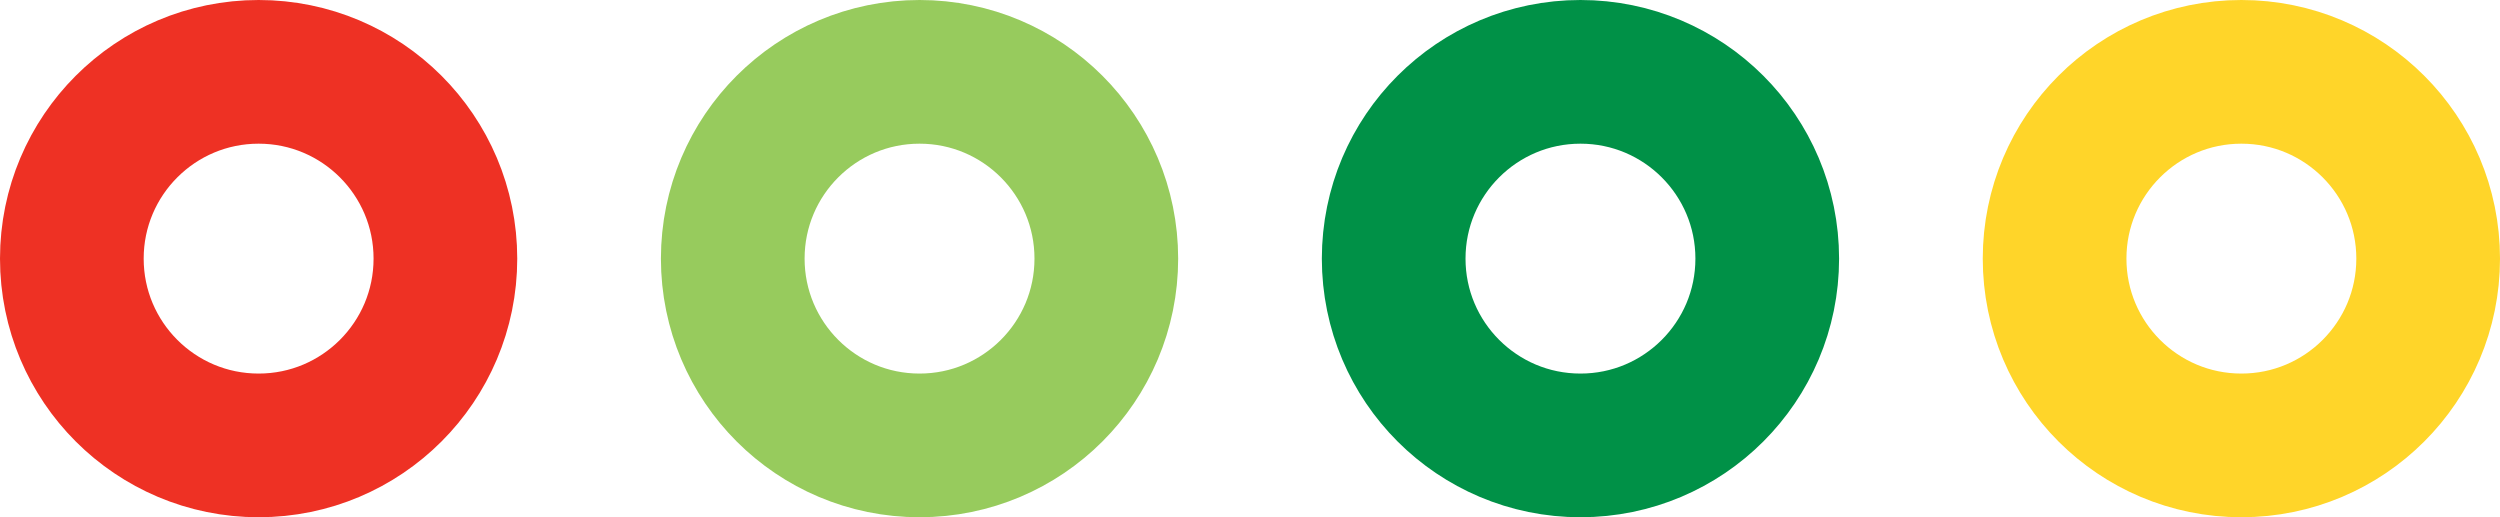
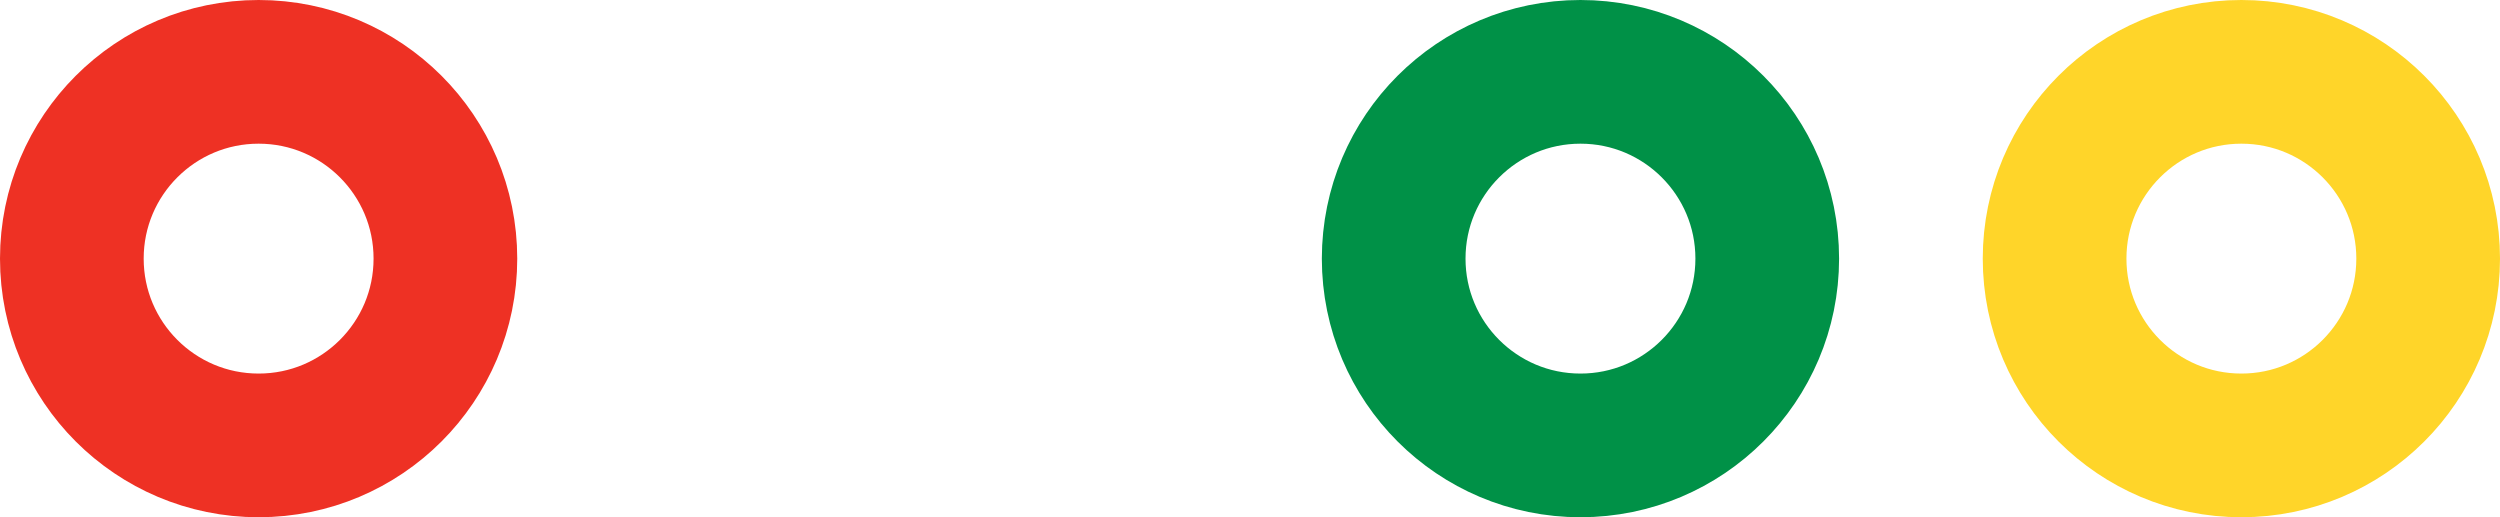
<svg xmlns="http://www.w3.org/2000/svg" width="87" height="18" viewBox="0 0 87 18">
  <g id="Group_331" data-name="Group 331" transform="translate(-48 -7)">
    <g id="Ellipse_2" data-name="Ellipse 2" transform="translate(48 7)" fill="none" stroke="#ee3124" stroke-width="5">
      <circle cx="9" cy="9" r="9" stroke="none" />
      <circle cx="9" cy="9" r="6.5" fill="none" />
    </g>
    <g id="Ellipse_3" data-name="Ellipse 3" transform="translate(71 7)" fill="none" stroke="#97cb5d" stroke-width="5">
      <circle cx="9" cy="9" r="9" stroke="none" />
-       <circle cx="9" cy="9" r="6.5" fill="none" />
    </g>
    <g id="Ellipse_4" data-name="Ellipse 4" transform="translate(94 7)" fill="none" stroke="#009147" stroke-width="5">
-       <circle cx="9" cy="9" r="9" stroke="none" />
      <circle cx="9" cy="9" r="6.5" fill="none" />
    </g>
    <g id="Ellipse_5" data-name="Ellipse 5" transform="translate(117 7)" fill="none" stroke="#ffd529" stroke-width="5">
      <circle cx="9" cy="9" r="9" stroke="none" />
      <circle cx="9" cy="9" r="6.5" fill="none" />
    </g>
  </g>
</svg>